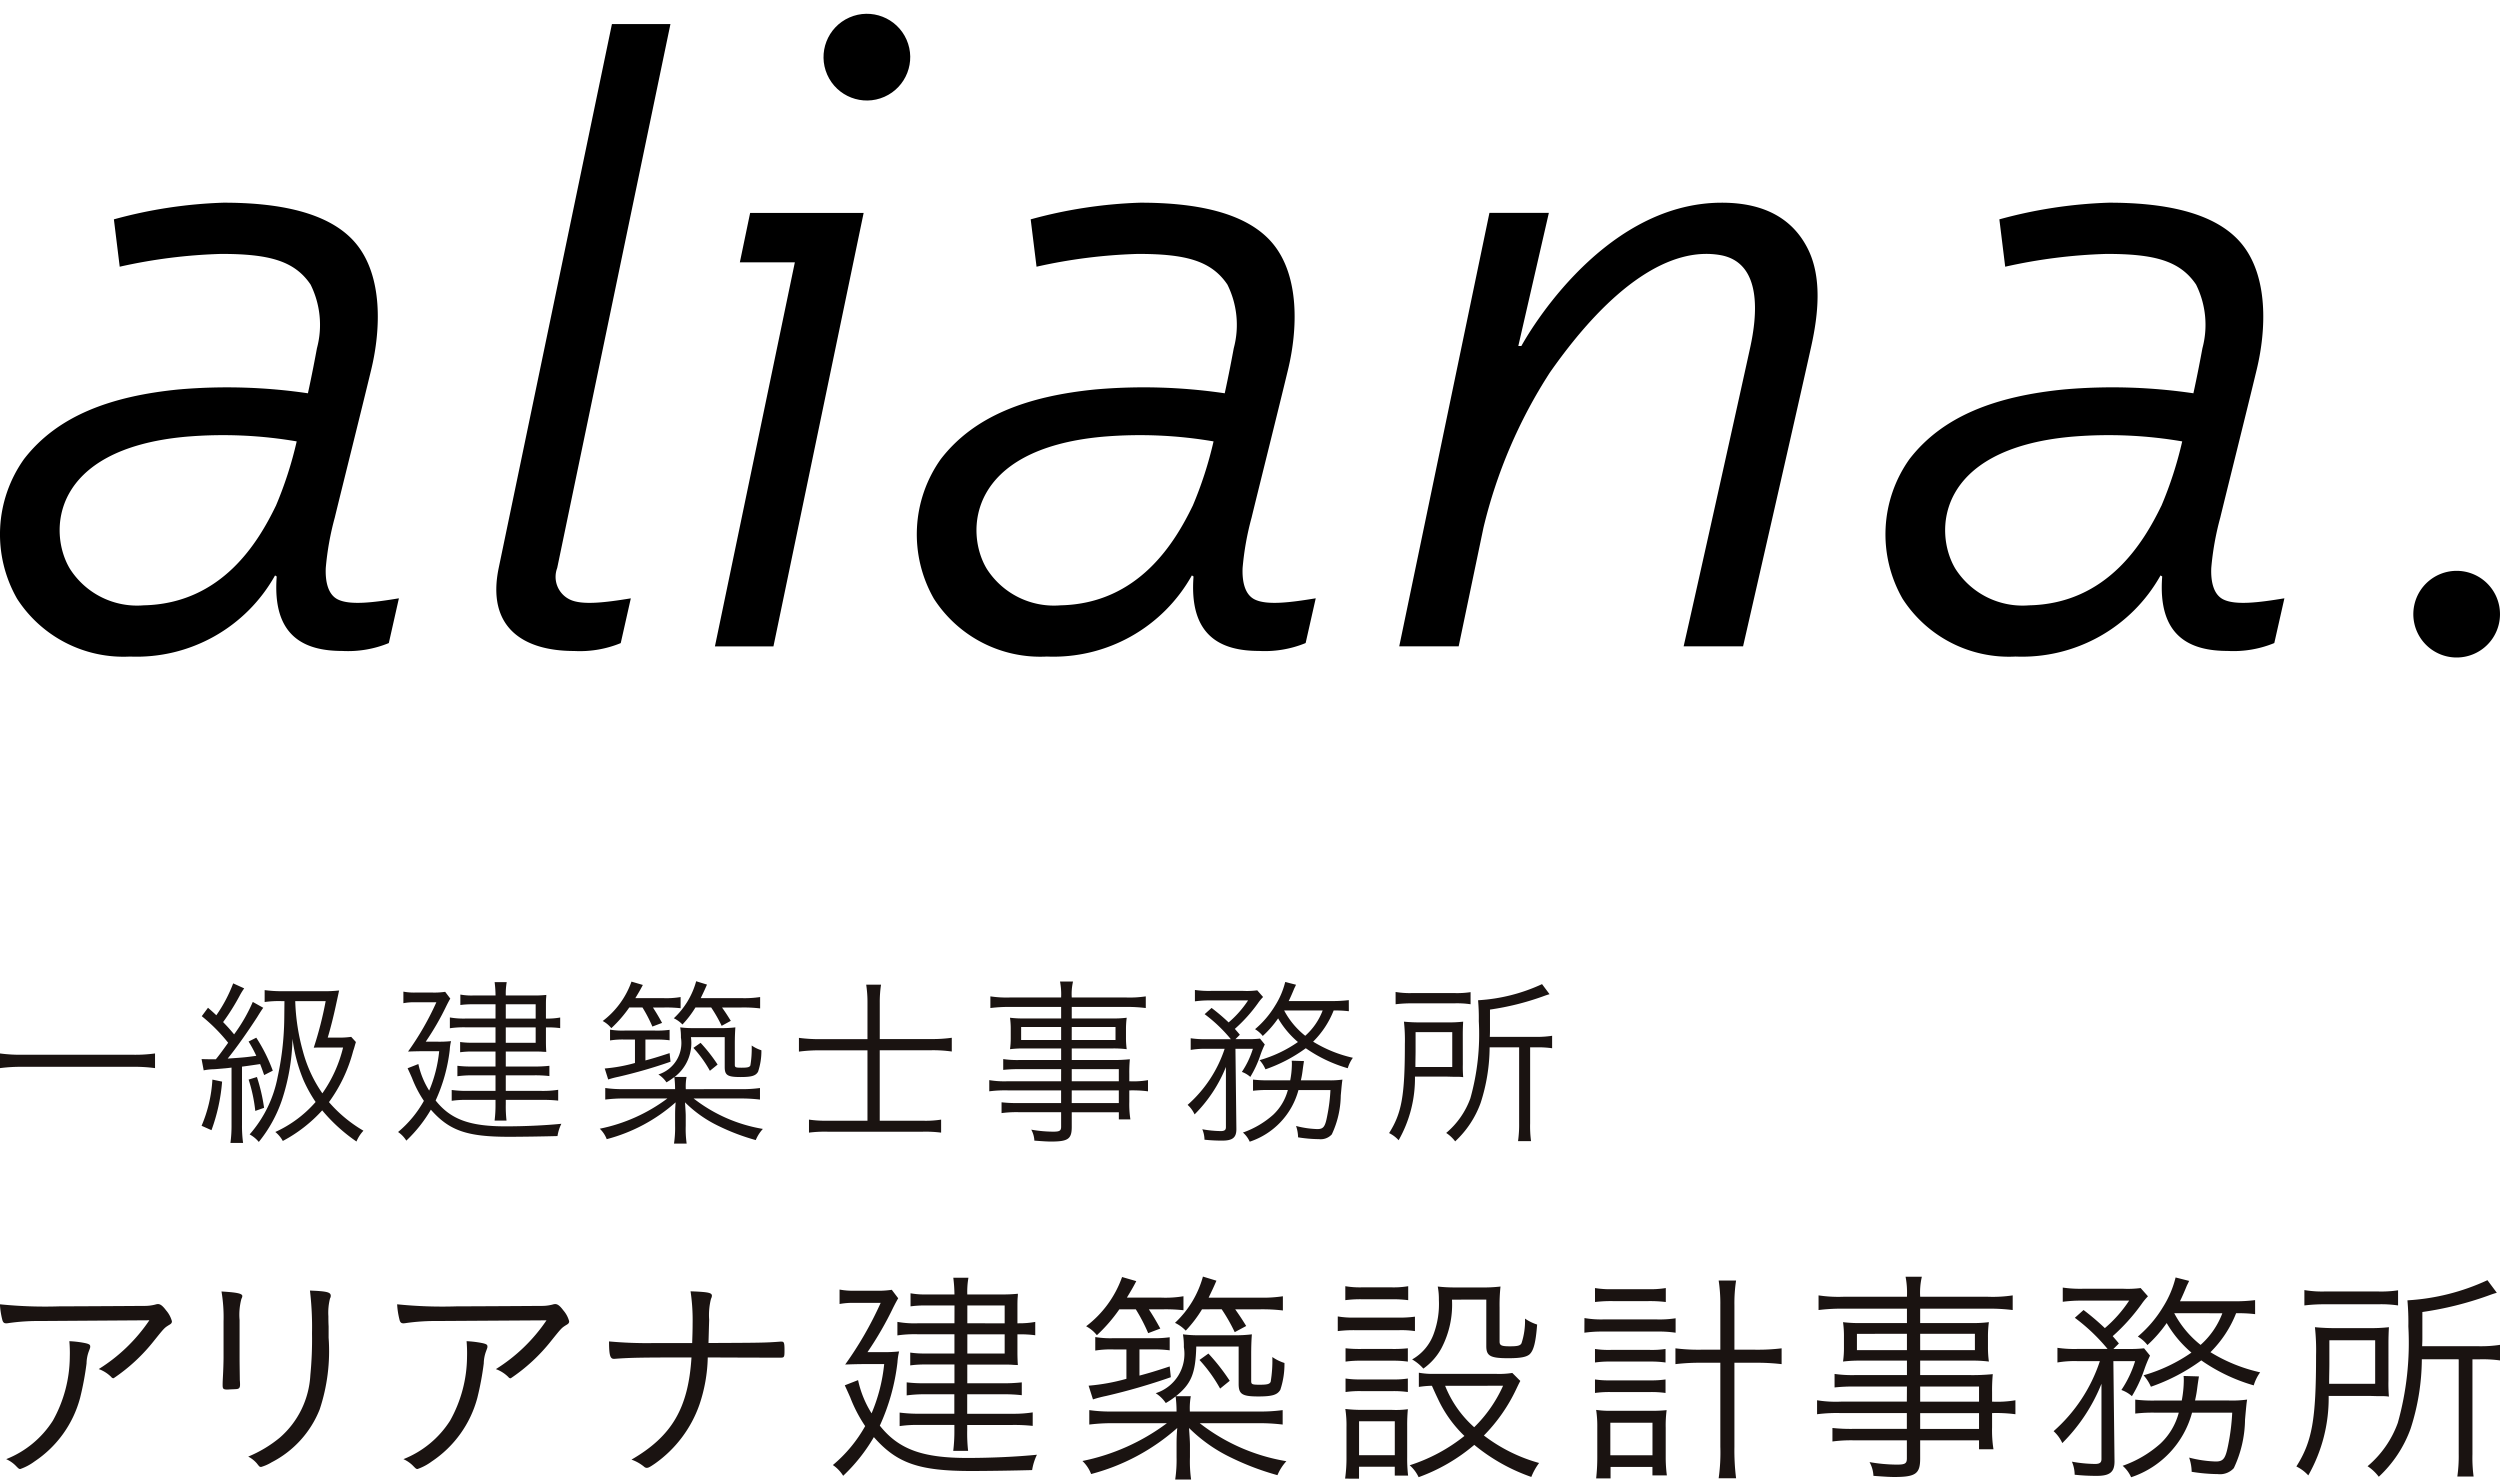
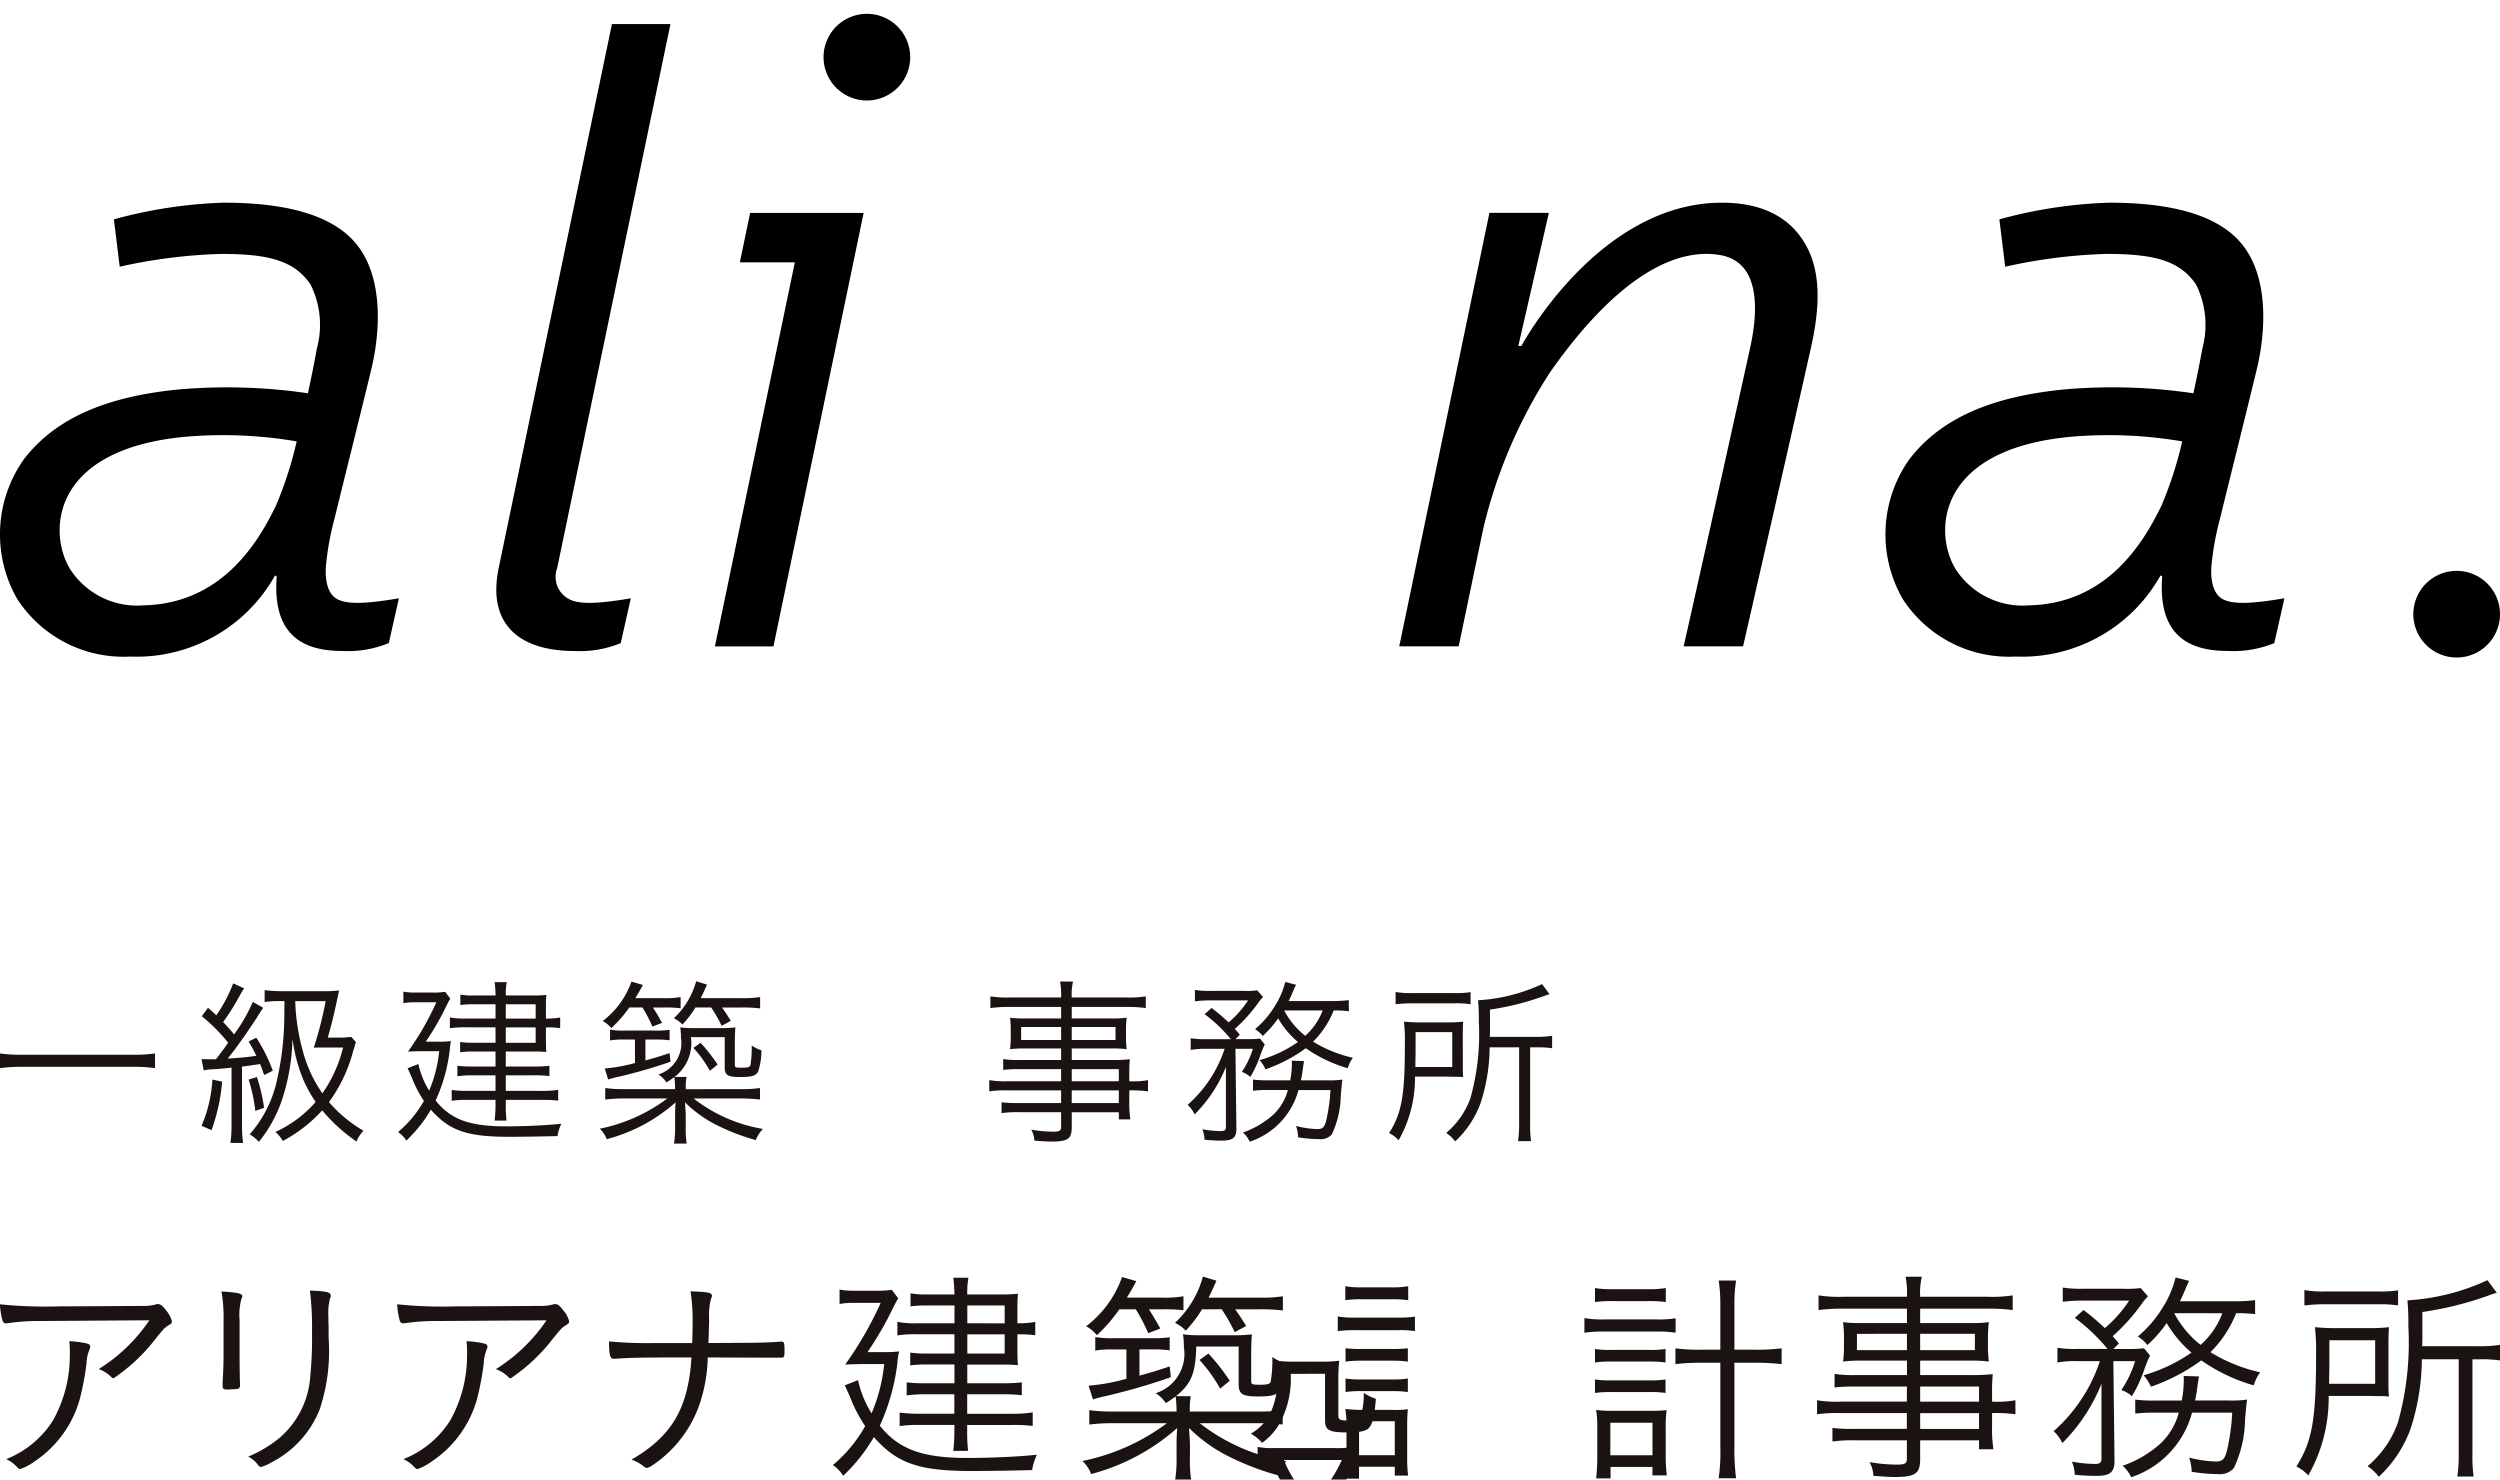
<svg xmlns="http://www.w3.org/2000/svg" width="150" height="88.772" viewBox="0 0 150 88.772">
  <g id="グループ_17" data-name="グループ 17" transform="translate(-40 -44.561)">
    <g id="グループ_13" data-name="グループ 13" transform="translate(40 103.432)">
      <g id="グループ_11" data-name="グループ 11" transform="translate(0 0)">
        <path id="パス_46" data-name="パス 46" d="M533.685,461.2a9.192,9.192,0,0,0-1.385-.077h-6.51a9.705,9.705,0,0,0-1.407.077v-.88a9.215,9.215,0,0,0,1.407.077h6.51a8.807,8.807,0,0,0,1.385-.077Z" transform="translate(-524.383 -455.984)" fill="#1a1311" />
        <path id="パス_47" data-name="パス 47" d="M543.388,458.258c.33.01.363.01.517.01h.34c.2-.241.44-.572.737-.99a10.357,10.357,0,0,0-1.583-1.594l.374-.506c.253.22.341.3.5.451a8.685,8.685,0,0,0,1.011-1.914l.66.3a3.765,3.765,0,0,0-.253.407,13.245,13.245,0,0,1-1.012,1.616c.308.319.451.484.66.737a9.8,9.8,0,0,0,1.121-1.947l.627.352c-.1.143-.154.22-.363.561-.583.9-1.275,1.881-1.77,2.486.979-.066,1.089-.077,1.716-.165a7.46,7.46,0,0,0-.462-.857l.462-.231a9.823,9.823,0,0,1,.99,1.979l-.517.264c-.11-.308-.121-.352-.242-.66-.747.11-.747.11-1.088.154v3.5a7.563,7.563,0,0,0,.065,1.078h-.759a7.73,7.73,0,0,0,.066-1.089v-3.431c-.275.033-.275.033-.407.045-.363.032-.615.055-.725.055a3.572,3.572,0,0,0-.539.065Zm1.231,1.352a10.934,10.934,0,0,1-.637,2.914l-.594-.264a8.231,8.231,0,0,0,.649-2.771Zm2.09-.276a10.769,10.769,0,0,1,.429,1.848l-.528.186a9.328,9.328,0,0,0-.4-1.88Zm5.938-2.1c-.011.043-.033.109-.055.186-.043.154-.054.2-.109.352a9.07,9.07,0,0,1-1.452,3.068,8.2,8.2,0,0,0,2.068,1.716,2.174,2.174,0,0,0-.418.648,10.127,10.127,0,0,1-2.056-1.869,8.676,8.676,0,0,1-2.364,1.836,1.784,1.784,0,0,0-.45-.539,7.093,7.093,0,0,0,2.419-1.8,8.322,8.322,0,0,1-.726-1.309,9.488,9.488,0,0,1-.66-2.484,12.663,12.663,0,0,1-.637,3.683,8.131,8.131,0,0,1-1.386,2.507,1.838,1.838,0,0,0-.55-.451,7.273,7.273,0,0,0,1.682-3.453,17.2,17.2,0,0,0,.385-3.046c.011-.319.011-.319.022-1.5h-.209a6.2,6.2,0,0,0-.979.055v-.715a7.608,7.608,0,0,0,1.089.066h2.4a7.948,7.948,0,0,0,.978-.043c-.055.263-.055.263-.209.967-.121.561-.3,1.287-.473,1.859h.583a4.969,4.969,0,0,0,.825-.044Zm-3.64-2.453a12.521,12.521,0,0,0,.462,3.013,8.022,8.022,0,0,0,1.166,2.519,8.08,8.08,0,0,0,1.243-2.749h-1.133c-.3,0-.44,0-.627.011a21.621,21.621,0,0,0,.715-2.793Z" transform="translate(-531.293 -453.584)" fill="#1a1311" />
        <path id="パス_48" data-name="パス 48" d="M563.135,458.511a4.937,4.937,0,0,0,.649,1.594,8.16,8.16,0,0,0,.6-2.364h-.913c-.3,0-.692.01-.956.022a17.1,17.1,0,0,0,1.7-2.958h-1.265a3.5,3.5,0,0,0-.714.055v-.693a3.534,3.534,0,0,0,.736.055h.99a4.4,4.4,0,0,0,.781-.044l.308.407c-.055.088-.132.231-.231.43a16.3,16.3,0,0,1-1.243,2.155h.682a6.617,6.617,0,0,0,.836-.033,2.947,2.947,0,0,0-.077.528,10.025,10.025,0,0,1-.847,3.034c.9,1.133,2.035,1.551,4.2,1.551,1.11,0,2.364-.055,3.343-.154a2.582,2.582,0,0,0-.231.737c-.759.022-2.133.044-2.914.044-2.507,0-3.573-.363-4.684-1.628a8.273,8.273,0,0,1-1.473,1.858,1.726,1.726,0,0,0-.495-.517,6.682,6.682,0,0,0,1.55-1.869,6.862,6.862,0,0,1-.714-1.375c-.132-.3-.132-.3-.264-.582Zm4.63-3.585h-1.353a5.289,5.289,0,0,0-.758.044v-.627a3.743,3.743,0,0,0,.781.055h1.331a6.981,6.981,0,0,0-.055-.8h.725a3.988,3.988,0,0,0-.055.8h1.649a6.775,6.775,0,0,0,.781-.033,1.574,1.574,0,0,1-.011.187c-.011.122-.011.319-.011.474v.759h.055a4.372,4.372,0,0,0,.8-.065v.637a5.468,5.468,0,0,0-.8-.044h-.055v.869c0,.22.011.506.022.6-.055,0-.055,0-.253-.01-.077-.011-.363-.011-.506-.011H568.38v.9h1.671a8.234,8.234,0,0,0,.946-.044v.616a7.507,7.507,0,0,0-.957-.045h-1.66v.935h2.144a5.971,5.971,0,0,0,1-.066v.649a8.274,8.274,0,0,0-1-.044H568.38v.264a7.6,7.6,0,0,0,.044.978h-.715a7.675,7.675,0,0,0,.055-.968v-.274h-1.694a5.745,5.745,0,0,0-.935.055v-.649a7,7,0,0,0,.945.055h1.684v-.935h-1.419a6.631,6.631,0,0,0-.868.055v-.627a6.671,6.671,0,0,0,.868.044h1.419v-.9h-1.386a5.166,5.166,0,0,0-.737.044v-.615a4.753,4.753,0,0,0,.77.043h1.353v-.923h-1.76a5.792,5.792,0,0,0-.979.055v-.648a4.746,4.746,0,0,0,.979.065h1.76Zm2.408.858v-.858H568.38v.858Zm-1.793,1.451h1.793v-.923H568.38Z" transform="translate(-538.033 -453.54)" fill="#1a1311" />
        <path id="パス_49" data-name="パス 49" d="M589.343,459.986a8.031,8.031,0,0,0,1.2-.066v.693a9.571,9.571,0,0,0-1.2-.066h-2.782a9.212,9.212,0,0,0,4.156,1.826,2.294,2.294,0,0,0-.428.67,12.762,12.762,0,0,1-2.232-.846,7.338,7.338,0,0,1-2.013-1.419c.022.363.044.627.044.814v.594a6.233,6.233,0,0,0,.055,1.067h-.759a6.455,6.455,0,0,0,.066-1.067v-.594c0-.22,0-.418.032-.814a10.064,10.064,0,0,1-4.135,2.21,1.685,1.685,0,0,0-.417-.627,10.12,10.12,0,0,0,4.057-1.815h-2.551a9.2,9.2,0,0,0-1.177.066v-.693a7.336,7.336,0,0,0,1.166.066h3.024a6,6,0,0,0-.044-.726,3.852,3.852,0,0,1-.473.32,1.659,1.659,0,0,0-.484-.473,1.978,1.978,0,0,0,1.352-2.21,3.428,3.428,0,0,0-.044-.616,5.907,5.907,0,0,0,.869.044h1.561a6.476,6.476,0,0,0,.88-.044c-.021.308-.033.572-.033,1.023v1.21c0,.165.033.187.407.187s.484-.033.528-.143a6.14,6.14,0,0,0,.077-1.188,2.209,2.209,0,0,0,.583.286,3.915,3.915,0,0,1-.2,1.287c-.143.242-.374.318-1.055.318-.781,0-.946-.109-.946-.6v-1.793H586.4a2.561,2.561,0,0,1-.978,2.386h.714a3.345,3.345,0,0,0-.044.736Zm-6.642-4.9a7.562,7.562,0,0,1-1.078,1.242,1.673,1.673,0,0,0-.517-.429,5.093,5.093,0,0,0,1.727-2.364l.682.2c-.165.318-.253.461-.451.791h1.661a5.186,5.186,0,0,0,1.056-.065v.671a7.727,7.727,0,0,0-.968-.044h-.693c.22.341.33.528.549.924l-.582.22a8.445,8.445,0,0,0-.594-1.144Zm-.286,1.924a4.662,4.662,0,0,0-.869.055v-.648a4.512,4.512,0,0,0,.869.055h1.836a5.63,5.63,0,0,0,.869-.044v.627a6.045,6.045,0,0,0-.846-.044h-.605v1.254c.451-.122.715-.2,1.451-.44l.055.517a29.853,29.853,0,0,1-3.112.9,5.726,5.726,0,0,0-.627.165l-.208-.66a9.577,9.577,0,0,0,1.814-.33v-1.407Zm4.256-1.924a6.059,6.059,0,0,1-.78,1.022,1.82,1.82,0,0,0-.518-.374,4.749,4.749,0,0,0,1.341-2.221l.649.2c-.176.407-.209.462-.374.813h2.43a6.424,6.424,0,0,0,1.133-.065v.682a8.255,8.255,0,0,0-1.111-.055h-1.176c.242.341.33.484.528.8l-.55.3a8.544,8.544,0,0,0-.627-1.1Zm.308,2.122A9.662,9.662,0,0,1,588,458.512l-.462.374a7.185,7.185,0,0,0-.99-1.375Z" transform="translate(-544.944 -453.509)" fill="#1a1311" />
-         <path id="パス_50" data-name="パス 50" d="M603.819,454.926a7.087,7.087,0,0,0-.077-1.089h.89a6.94,6.94,0,0,0-.076,1.1V457.1h3.111a8.419,8.419,0,0,0,1.21-.077v.825a8.164,8.164,0,0,0-1.2-.077h-3.123V462h2.551a6.029,6.029,0,0,0,1.132-.066v.781a7.351,7.351,0,0,0-1.121-.055h-5.674a7.437,7.437,0,0,0-1.133.055v-.781a6.977,6.977,0,0,0,1.133.066h2.376v-4.223h-2.837a9.264,9.264,0,0,0-1.275.077v-.825a9.259,9.259,0,0,0,1.275.077h2.837Z" transform="translate(-551.77 -453.628)" fill="#1a1311" />
        <path id="パス_51" data-name="パス 51" d="M621.963,458.794h-2.485a8.6,8.6,0,0,0-.99.044v-.648a5.909,5.909,0,0,0,1.012.055h2.463v-.693h-2.21a6.281,6.281,0,0,0-.858.045,4.656,4.656,0,0,0,.044-.7v-.462a4.869,4.869,0,0,0-.044-.726,6.474,6.474,0,0,0,.868.044h2.2v-.692h-3.057a8.929,8.929,0,0,0-1.188.066v-.7a6.476,6.476,0,0,0,1.21.066h3.034a4.076,4.076,0,0,0-.066-.957h.781a3.353,3.353,0,0,0-.077.957h3.233a6.471,6.471,0,0,0,1.209-.066v.7a9.048,9.048,0,0,0-1.187-.066H622.6v.692h2.441a6.3,6.3,0,0,0,.857-.044,5.181,5.181,0,0,0-.044.726v.462a4.969,4.969,0,0,0,.044.7,6.178,6.178,0,0,0-.857-.045H622.6v.693h2.309a9.8,9.8,0,0,0,1.177-.045,8.507,8.507,0,0,0-.033.88v.44a5.13,5.13,0,0,0,1.122-.066v.671a7.018,7.018,0,0,0-1.122-.055v.682a5.9,5.9,0,0,0,.066,1.056h-.693v-.429H622.6v.88c0,.725-.22.879-1.243.879-.187,0-.418-.011-1-.055a1.489,1.489,0,0,0-.187-.659,7.835,7.835,0,0,0,1.319.121c.385,0,.473-.055.473-.3v-.869h-2.54a6.884,6.884,0,0,0-1.034.055v-.648a8,8,0,0,0,1.011.045h2.562v-.759h-3.156a7.41,7.41,0,0,0-1.154.055v-.671a5.568,5.568,0,0,0,1.144.066h3.166Zm-2.4-2.529v.781h2.4v-.781Zm3.035.781h2.628v-.781H622.6Zm2.826,2.474v-.726H622.6v.726Zm-2.826,1.309h2.826v-.759H622.6Z" transform="translate(-558.295 -453.516)" fill="#1a1311" />
        <path id="パス_52" data-name="パス 52" d="M637.469,457.592a4.952,4.952,0,0,0-.935.066v-.7a5.575,5.575,0,0,0,.968.055h1.44a8.942,8.942,0,0,0-1.572-1.5l.417-.374a12.182,12.182,0,0,1,1.023.869,6.218,6.218,0,0,0,1.166-1.32h-2.243a6.516,6.516,0,0,0-.946.055v-.682a5.823,5.823,0,0,0,1,.055h1.881a4.817,4.817,0,0,0,.858-.033l.351.4a2.761,2.761,0,0,0-.308.374,9.217,9.217,0,0,1-1.386,1.539c.122.143.166.187.3.352l-.264.264h.726a5.878,5.878,0,0,0,.747-.033l.287.352a5.743,5.743,0,0,0-.275.671,6.464,6.464,0,0,1-.594,1.276,1.524,1.524,0,0,0-.506-.3,5.2,5.2,0,0,0,.66-1.386h-1.045l.056,4.816c0,.506-.22.692-.847.692a9.754,9.754,0,0,1-1.067-.055,1.655,1.655,0,0,0-.132-.627,6.586,6.586,0,0,0,1.11.11c.22,0,.308-.066.308-.231v-3.617a8.454,8.454,0,0,1-1.88,2.847,1.736,1.736,0,0,0-.418-.571,7.687,7.687,0,0,0,2.222-3.365Zm7.3,1.891a5.355,5.355,0,0,0,.869-.044c-.033.231-.033.231-.1.956a5.619,5.619,0,0,1-.538,2.331.9.9,0,0,1-.769.286,8.285,8.285,0,0,1-1.254-.109,2.228,2.228,0,0,0-.122-.682,5.675,5.675,0,0,0,1.276.187c.374,0,.473-.143.6-.825a10.107,10.107,0,0,0,.187-1.518H643a4.488,4.488,0,0,1-2.925,3.1,1.553,1.553,0,0,0-.407-.549,5.433,5.433,0,0,0,1.815-1.067,3.138,3.138,0,0,0,.88-1.485h-1.111a7.132,7.132,0,0,0-.979.045v-.671a7.353,7.353,0,0,0,1,.044h1.232a5.351,5.351,0,0,0,.1-.957,1.566,1.566,0,0,0-.011-.22l.737.022c-.033.209-.055.353-.087.605s-.066.4-.1.55Zm1.254-4.146a6.677,6.677,0,0,0-.912-.044,5.428,5.428,0,0,1-1.232,1.869,7.807,7.807,0,0,0,2.386.968,2.078,2.078,0,0,0-.308.627,8.522,8.522,0,0,1-2.518-1.2,9.129,9.129,0,0,1-2.419,1.265,2.014,2.014,0,0,0-.352-.55,7.714,7.714,0,0,0,2.3-1.088,5.452,5.452,0,0,1-1.188-1.419,6.207,6.207,0,0,1-.923,1.056,1.721,1.721,0,0,0-.462-.407A5.669,5.669,0,0,0,641.6,455a4.813,4.813,0,0,0,.605-1.418l.648.165c-.044.1-.044.1-.109.231-.088.22-.231.55-.331.748h2.573a8.133,8.133,0,0,0,1.034-.055Zm-3.881-.044a4.78,4.78,0,0,0,1.264,1.517,3.855,3.855,0,0,0,1.045-1.517Z" transform="translate(-565.092 -453.534)" fill="#1a1311" />
        <path id="パス_53" data-name="パス 53" d="M659.772,458.6a7.324,7.324,0,0,0,.022.769,1.852,1.852,0,0,0-.3-.022h-.231l-.407-.011H656.9a7.507,7.507,0,0,1-.98,3.816,1.894,1.894,0,0,0-.572-.429c.759-1.2.946-2.243.946-5.333a10.221,10.221,0,0,0-.055-1.352,10.307,10.307,0,0,0,1.1.044h1.473a7.891,7.891,0,0,0,.979-.044c-.011.209-.022.473-.022.791Zm-4.035-4.344a5.139,5.139,0,0,0,1.011.066h2.5a5.568,5.568,0,0,0,.989-.055v.726a5.566,5.566,0,0,0-.968-.055h-2.54a8.157,8.157,0,0,0-.99.055Zm3.4,4.5v-2.089h-2.2V457.8c0,.253-.011.571-.011.957Zm2.243-1.177a11.026,11.026,0,0,1-.539,3.332,5.877,5.877,0,0,1-1.529,2.309,2.129,2.129,0,0,0-.539-.505,4.886,4.886,0,0,0,1.451-2.079,14.22,14.22,0,0,0,.506-4.629,11.817,11.817,0,0,0-.044-1.254,10.542,10.542,0,0,0,3.838-.968l.451.605c-.154.044-.22.066-.429.143a16.088,16.088,0,0,1-3.145.78V456.5c0,.165,0,.22-.011.451h2.749a6.108,6.108,0,0,0,.99-.066v.748a5.985,5.985,0,0,0-.956-.055h-.363v4.552a6.841,6.841,0,0,0,.055,1.077h-.781a7.111,7.111,0,0,0,.066-1.1v-4.53Z" transform="translate(-572.002 -453.609)" fill="#1a1311" />
      </g>
      <g id="グループ_12" data-name="グループ 12" transform="translate(0 17.724)">
        <path id="パス_54" data-name="パス 54" d="M526.8,484.967a12.512,12.512,0,0,0-1.9.124.728.728,0,0,1-.151.014c-.124,0-.192-.055-.234-.234a4.892,4.892,0,0,1-.137-.907,26.676,26.676,0,0,0,3.573.123c.426,0,3.285-.013,5.057-.027a2.528,2.528,0,0,0,.7-.082.569.569,0,0,1,.151-.028c.151,0,.288.11.495.385a1.642,1.642,0,0,1,.344.646c0,.1-.042.151-.165.22-.289.179-.289.179-.907.948A10.627,10.627,0,0,1,531.2,488.4a.153.153,0,0,1-.137-.069,2.042,2.042,0,0,0-.756-.481,10.137,10.137,0,0,0,3.038-2.927Zm2.666,1.32c.262.055.33.1.33.206,0,.069,0,.069-.082.288a2.173,2.173,0,0,0-.138.729,17.956,17.956,0,0,1-.385,2.061,6.631,6.631,0,0,1-2.735,3.821,3.23,3.23,0,0,1-.852.454c-.083,0-.1-.014-.3-.22a1.9,1.9,0,0,0-.55-.371,5.88,5.88,0,0,0,2.8-2.309,7.953,7.953,0,0,0,1.017-3.834,8.074,8.074,0,0,0-.027-.935A6.262,6.262,0,0,1,529.468,486.287Z" transform="translate(-524.383 -482.301)" fill="#1a1311" />
        <path id="パス_55" data-name="パス 55" d="M545.389,484.532a9.3,9.3,0,0,0-.123-1.8c.934.055,1.25.123,1.25.275a.379.379,0,0,1-.055.165,3.729,3.729,0,0,0-.11,1.279v2.24c0,.412.014,1.223.014,1.36a2.458,2.458,0,0,1,.013.275c0,.179-.055.247-.206.261s-.329.013-.494.027h-.138c-.179-.014-.206-.069-.206-.275,0-.069,0-.165.014-.426.027-.481.041-.989.041-1.251Zm6.432-1.539a.272.272,0,0,1-.042.151,3.419,3.419,0,0,0-.1,1.072c0,.137,0,.344.014.619v.673a11.1,11.1,0,0,1-.536,4.3,6.091,6.091,0,0,1-2.887,3.175,2.6,2.6,0,0,1-.618.275c-.1,0-.1,0-.261-.206a1.724,1.724,0,0,0-.522-.413,7.423,7.423,0,0,0,1.9-1.141,5.348,5.348,0,0,0,1.828-3.752,22.047,22.047,0,0,0,.1-2.5,18.843,18.843,0,0,0-.124-2.57C551.588,482.718,551.822,482.773,551.822,482.993Z" transform="translate(-531.976 -481.838)" fill="#1a1311" />
        <path id="パス_56" data-name="パス 56" d="M564.248,484.967a12.514,12.514,0,0,0-1.9.124.724.724,0,0,1-.151.014c-.124,0-.193-.055-.233-.234a4.865,4.865,0,0,1-.138-.907,26.692,26.692,0,0,0,3.574.123c.426,0,3.284-.013,5.057-.027a2.523,2.523,0,0,0,.7-.082.574.574,0,0,1,.151-.028c.152,0,.289.11.495.385a1.635,1.635,0,0,1,.344.646c0,.1-.041.151-.165.22-.288.179-.288.179-.907.948a10.63,10.63,0,0,1-2.432,2.254.154.154,0,0,1-.138-.069,2.045,2.045,0,0,0-.755-.481,10.149,10.149,0,0,0,3.038-2.927Zm2.666,1.32c.262.055.33.1.33.206,0,.069,0,.069-.082.288a2.2,2.2,0,0,0-.138.729,17.857,17.857,0,0,1-.384,2.061,6.635,6.635,0,0,1-2.735,3.821,3.221,3.221,0,0,1-.852.454c-.082,0-.1-.014-.3-.22a1.908,1.908,0,0,0-.55-.371,5.88,5.88,0,0,0,2.8-2.309,7.953,7.953,0,0,0,1.017-3.834,8.351,8.351,0,0,0-.027-.935A6.251,6.251,0,0,1,566.914,486.287Z" transform="translate(-537.998 -482.301)" fill="#1a1311" />
        <path id="パス_57" data-name="パス 57" d="M586.946,482.755c.824.041,1.03.082,1.03.261a.465.465,0,0,1-.055.179,3.97,3.97,0,0,0-.11,1.265c-.014.4-.027.976-.041,1.388,3.079-.014,3.409-.014,4.3-.083h.082c.151,0,.179.069.179.522,0,.412-.014.44-.247.44h-.124c-.014,0-1.429,0-4.233-.013a9.442,9.442,0,0,1-.495,2.817,7.275,7.275,0,0,1-2.667,3.547c-.3.206-.4.26-.494.26a.237.237,0,0,1-.165-.068,2.483,2.483,0,0,0-.756-.426c2.419-1.4,3.408-3.079,3.6-6.129h-.481c-2.53,0-3.229.013-4.137.082h-.041c-.22,0-.288-.219-.288-1.045a25.029,25.029,0,0,0,2.638.1h2.35c.014-.412.027-.77.027-1.169a11.674,11.674,0,0,0-.124-1.938Z" transform="translate(-545.261 -481.862)" fill="#1a1311" />
-         <path id="パス_58" data-name="パス 58" d="M650.506,484.08a5.419,5.419,0,0,0,1.058.069h2.515a6.782,6.782,0,0,0,1.058-.055v.866a5.6,5.6,0,0,0-.962-.055h-2.611a7.935,7.935,0,0,0-1.058.055Zm.44,9.731a8.671,8.671,0,0,0,.083-1.293v-1.786a6.5,6.5,0,0,0-.069-1.1,8.8,8.8,0,0,0,1.059.055h1.731a5.309,5.309,0,0,0,.962-.041,10.41,10.41,0,0,0-.041,1.044v1.856a8.787,8.787,0,0,0,.055,1.086h-.8V493.1h-2.144v.715Zm.013-11.545a5.226,5.226,0,0,0,1,.069h1.773a5.231,5.231,0,0,0,1-.069v.838a7.431,7.431,0,0,0-1-.055h-1.773a7.043,7.043,0,0,0-1,.055Zm.014,3.725a8.042,8.042,0,0,0,.949.041h1.855a7.925,7.925,0,0,0,.934-.041v.8a6.271,6.271,0,0,0-.934-.055h-1.855a6.138,6.138,0,0,0-.949.055Zm0,1.814a5.6,5.6,0,0,0,.949.055h1.855a5.31,5.31,0,0,0,.934-.055v.811a6.1,6.1,0,0,0-.934-.055h-1.855a5.856,5.856,0,0,0-.949.055Zm.811,4.6h2.144v-2.035h-2.144Zm9.675-4.453c-.068.123-.068.123-.247.495a10.045,10.045,0,0,1-1.938,2.777,9.711,9.711,0,0,0,3.312,1.649,3.627,3.627,0,0,0-.467.838,11.122,11.122,0,0,1-3.422-1.924,10.851,10.851,0,0,1-3.34,1.938,2.169,2.169,0,0,0-.536-.715,10.241,10.241,0,0,0,3.285-1.759,7.414,7.414,0,0,1-1.539-2.117c-.109-.234-.137-.275-.412-.894a5.957,5.957,0,0,0-.784.069v-.852a4.61,4.61,0,0,0,.934.069h3.683a5.078,5.078,0,0,0,.99-.055Zm-4.1-4.879a5.628,5.628,0,0,1-.632,2.914,3.589,3.589,0,0,1-1.086,1.223,2.677,2.677,0,0,0-.674-.55,2.884,2.884,0,0,0,1.306-1.567,5.178,5.178,0,0,0,.3-2.007,4.051,4.051,0,0,0-.068-.8,8.9,8.9,0,0,0,1.03.055h1.608a8.636,8.636,0,0,0,1.127-.055,10.332,10.332,0,0,0-.055,1.251v2.047c0,.234.11.289.619.289.467,0,.632-.041.7-.193a4.293,4.293,0,0,0,.206-1.47,2.738,2.738,0,0,0,.728.357c-.083,1.072-.206,1.553-.453,1.786-.192.165-.55.234-1.278.234-1.086,0-1.319-.137-1.319-.728v-2.79Zm-.412,5.167a6.557,6.557,0,0,0,1.745,2.488,8.117,8.117,0,0,0,1.732-2.488Z" transform="translate(-570.24 -481.689)" fill="#1a1311" />
+         <path id="パス_58" data-name="パス 58" d="M650.506,484.08a5.419,5.419,0,0,0,1.058.069h2.515a6.782,6.782,0,0,0,1.058-.055v.866a5.6,5.6,0,0,0-.962-.055h-2.611a7.935,7.935,0,0,0-1.058.055Zm.44,9.731a8.671,8.671,0,0,0,.083-1.293v-1.786a6.5,6.5,0,0,0-.069-1.1,8.8,8.8,0,0,0,1.059.055h1.731a5.309,5.309,0,0,0,.962-.041,10.41,10.41,0,0,0-.041,1.044v1.856a8.787,8.787,0,0,0,.055,1.086h-.8V493.1h-2.144v.715Zm.013-11.545a5.226,5.226,0,0,0,1,.069h1.773a5.231,5.231,0,0,0,1-.069v.838a7.431,7.431,0,0,0-1-.055h-1.773a7.043,7.043,0,0,0-1,.055Zm.014,3.725a8.042,8.042,0,0,0,.949.041h1.855a7.925,7.925,0,0,0,.934-.041v.8a6.271,6.271,0,0,0-.934-.055h-1.855a6.138,6.138,0,0,0-.949.055Zm0,1.814a5.6,5.6,0,0,0,.949.055h1.855a5.31,5.31,0,0,0,.934-.055v.811a6.1,6.1,0,0,0-.934-.055h-1.855a5.856,5.856,0,0,0-.949.055Zm.811,4.6h2.144v-2.035h-2.144Zc-.068.123-.068.123-.247.495a10.045,10.045,0,0,1-1.938,2.777,9.711,9.711,0,0,0,3.312,1.649,3.627,3.627,0,0,0-.467.838,11.122,11.122,0,0,1-3.422-1.924,10.851,10.851,0,0,1-3.34,1.938,2.169,2.169,0,0,0-.536-.715,10.241,10.241,0,0,0,3.285-1.759,7.414,7.414,0,0,1-1.539-2.117c-.109-.234-.137-.275-.412-.894a5.957,5.957,0,0,0-.784.069v-.852a4.61,4.61,0,0,0,.934.069h3.683a5.078,5.078,0,0,0,.99-.055Zm-4.1-4.879a5.628,5.628,0,0,1-.632,2.914,3.589,3.589,0,0,1-1.086,1.223,2.677,2.677,0,0,0-.674-.55,2.884,2.884,0,0,0,1.306-1.567,5.178,5.178,0,0,0,.3-2.007,4.051,4.051,0,0,0-.068-.8,8.9,8.9,0,0,0,1.03.055h1.608a8.636,8.636,0,0,0,1.127-.055,10.332,10.332,0,0,0-.055,1.251v2.047c0,.234.11.289.619.289.467,0,.632-.041.7-.193a4.293,4.293,0,0,0,.206-1.47,2.738,2.738,0,0,0,.728.357c-.083,1.072-.206,1.553-.453,1.786-.192.165-.55.234-1.278.234-1.086,0-1.319-.137-1.319-.728v-2.79Zm-.412,5.167a6.557,6.557,0,0,0,1.745,2.488,8.117,8.117,0,0,0,1.732-2.488Z" transform="translate(-570.24 -481.689)" fill="#1a1311" />
        <path id="パス_59" data-name="パス 59" d="M673.763,483.98a5.779,5.779,0,0,0,1.141.082h3.188a6.311,6.311,0,0,0,1.141-.068v.866a6.884,6.884,0,0,0-1.141-.069H674.9a7.526,7.526,0,0,0-1.141.069Zm.632-1.8a5.67,5.67,0,0,0,1.058.069H677.6a5.76,5.76,0,0,0,1.044-.069v.838a7.931,7.931,0,0,0-1.044-.055h-2.145a7.907,7.907,0,0,0-1.058.055Zm0,3.656a5.539,5.539,0,0,0,.949.055h2.35a5.553,5.553,0,0,0,.934-.055v.811a6.212,6.212,0,0,0-.934-.056h-2.35a5.96,5.96,0,0,0-.949.056Zm0,1.828a5.6,5.6,0,0,0,.949.055h2.35a5.826,5.826,0,0,0,.934-.055v.811a6.088,6.088,0,0,0-.934-.055h-2.35a6.174,6.174,0,0,0-.949.055Zm.935,5.937h-.865a11.228,11.228,0,0,0,.068-1.265v-1.759a6.566,6.566,0,0,0-.068-1.086,5.856,5.856,0,0,0,.92.055H677.8a8.317,8.317,0,0,0,.894-.041,7.067,7.067,0,0,0-.055,1.058v1.746a8.407,8.407,0,0,0,.069,1.113h-.866v-.509H675.33Zm-.014-1.388h2.529v-1.952h-2.529Zm6.6-9a9.264,9.264,0,0,0-.1-1.485h1.045a9.041,9.041,0,0,0-.1,1.485v2.666h1.251a11.935,11.935,0,0,0,1.581-.082v.948a13.011,13.011,0,0,0-1.581-.083h-1.251v5.03a13.587,13.587,0,0,0,.1,1.9h-1.045a11.131,11.131,0,0,0,.1-1.9v-5.03h-1.155a12.618,12.618,0,0,0-1.539.083v-.948a11.044,11.044,0,0,0,1.526.082h1.168Z" transform="translate(-578.696 -481.492)" fill="#1a1311" />
        <path id="パス_60" data-name="パス 60" d="M604.417,487.61a6.175,6.175,0,0,0,.811,1.993,10.145,10.145,0,0,0,.756-2.955h-1.14c-.371,0-.866.013-1.2.027a21.393,21.393,0,0,0,2.13-3.7H604.2a4.388,4.388,0,0,0-.893.068v-.866a4.389,4.389,0,0,0,.921.069h1.237a5.486,5.486,0,0,0,.975-.055l.385.509q-.1.164-.289.536a20.348,20.348,0,0,1-1.553,2.694h.853a8.39,8.39,0,0,0,1.044-.041,3.883,3.883,0,0,0-.1.66,12.543,12.543,0,0,1-1.058,3.793c1.127,1.415,2.542,1.938,5.25,1.938,1.387,0,2.954-.069,4.177-.193a3.276,3.276,0,0,0-.288.921c-.948.028-2.666.055-3.642.055-3.134,0-4.467-.453-5.854-2.034a10.319,10.319,0,0,1-1.842,2.322,2.148,2.148,0,0,0-.618-.645,8.361,8.361,0,0,0,1.938-2.337,8.549,8.549,0,0,1-.894-1.718c-.165-.372-.165-.372-.329-.729Zm5.786-4.48h-1.69a6.728,6.728,0,0,0-.948.055V482.4a4.7,4.7,0,0,0,.976.069H610.2a8.549,8.549,0,0,0-.069-1h.907a4.977,4.977,0,0,0-.068,1h2.061a8.577,8.577,0,0,0,.975-.041,2.139,2.139,0,0,1-.013.234c-.014.151-.014.4-.014.591v.948h.069a5.389,5.389,0,0,0,1-.083v.8a6.8,6.8,0,0,0-1-.055h-.069v1.086c0,.275.014.633.027.756-.069,0-.069,0-.316-.013-.1-.014-.454-.014-.632-.014h-2.088V487.8h2.088a10.325,10.325,0,0,0,1.182-.055v.77a9.5,9.5,0,0,0-1.2-.055h-2.075v1.169h2.68a7.406,7.406,0,0,0,1.251-.083v.811a10.233,10.233,0,0,0-1.251-.055h-2.68v.33a9.466,9.466,0,0,0,.055,1.223h-.893a9.567,9.567,0,0,0,.069-1.209V490.3h-2.117a7.175,7.175,0,0,0-1.168.069v-.811a8.811,8.811,0,0,0,1.182.069h2.1v-1.169h-1.773a8.378,8.378,0,0,0-1.086.069v-.783a8.383,8.383,0,0,0,1.086.055H610.2v-1.127h-1.732a6.485,6.485,0,0,0-.921.055v-.769a5.917,5.917,0,0,0,.962.055h1.69v-1.155H608a7.329,7.329,0,0,0-1.223.069v-.811A5.832,5.832,0,0,0,608,484.2h2.2Zm3.01,1.072V483.13h-2.24V484.2Zm-2.24,1.814h2.24v-1.155h-2.24Z" transform="translate(-552.933 -481.398)" fill="#1a1311" />
        <path id="パス_61" data-name="パス 61" d="M636.948,489.454a9.934,9.934,0,0,0,1.5-.083v.866a11.907,11.907,0,0,0-1.5-.082h-3.477a11.5,11.5,0,0,0,5.2,2.281,2.873,2.873,0,0,0-.536.838,15.968,15.968,0,0,1-2.79-1.058,9.2,9.2,0,0,1-2.515-1.773c.028.454.055.783.055,1.017v.742a7.822,7.822,0,0,0,.069,1.333H632a8.009,8.009,0,0,0,.082-1.333v-.742c0-.275,0-.522.041-1.017a12.6,12.6,0,0,1-5.168,2.763,2.107,2.107,0,0,0-.522-.783,12.662,12.662,0,0,0,5.071-2.268h-3.188a11.458,11.458,0,0,0-1.471.082v-.866a9.094,9.094,0,0,0,1.457.083h3.779a7.333,7.333,0,0,0-.055-.907,4.916,4.916,0,0,1-.591.4,2.078,2.078,0,0,0-.605-.591,2.472,2.472,0,0,0,1.69-2.763,4.288,4.288,0,0,0-.055-.769,7.34,7.34,0,0,0,1.085.055H635.5a8.057,8.057,0,0,0,1.1-.055c-.028.385-.041.715-.041,1.279v1.511c0,.206.041.234.509.234s.6-.041.66-.178a7.68,7.68,0,0,0,.1-1.485,2.739,2.739,0,0,0,.728.358,4.895,4.895,0,0,1-.248,1.608c-.178.3-.467.4-1.319.4-.976,0-1.182-.137-1.182-.756v-2.24h-2.543c-.042,1.622-.3,2.24-1.223,2.982h.894a4.156,4.156,0,0,0-.055.921Zm-8.3-6.13a9.5,9.5,0,0,1-1.347,1.553,2.081,2.081,0,0,0-.646-.537,6.366,6.366,0,0,0,2.158-2.955l.852.247c-.206.4-.316.577-.564.99h2.075a6.5,6.5,0,0,0,1.32-.083v.839a9.6,9.6,0,0,0-1.21-.055h-.866c.276.426.412.66.687,1.154l-.728.276a10.426,10.426,0,0,0-.743-1.43Zm-.358,2.406a5.826,5.826,0,0,0-1.086.068v-.81a5.654,5.654,0,0,0,1.086.068h2.3A7.009,7.009,0,0,0,631.67,485v.783a7.531,7.531,0,0,0-1.058-.055h-.756V487.3c.563-.151.893-.247,1.814-.55l.068.646a37.1,37.1,0,0,1-3.889,1.127,7.008,7.008,0,0,0-.783.206l-.261-.824a12.018,12.018,0,0,0,2.268-.412V485.73Zm5.319-2.406a7.534,7.534,0,0,1-.976,1.279,2.246,2.246,0,0,0-.646-.468,5.944,5.944,0,0,0,1.677-2.776l.81.247c-.219.509-.261.577-.467,1.017h3.038a8.058,8.058,0,0,0,1.416-.083v.852a10.42,10.42,0,0,0-1.388-.069H635.6c.3.426.412.6.66,1l-.688.371a10.493,10.493,0,0,0-.783-1.375Zm.384,2.653a12.056,12.056,0,0,1,1.279,1.635l-.577.468a8.856,8.856,0,0,0-1.238-1.718Z" transform="translate(-561.488 -481.359)" fill="#1a1311" />
        <path id="パス_62" data-name="パス 62" d="M701.089,487.964h-3.105a10.682,10.682,0,0,0-1.237.055v-.811a7.469,7.469,0,0,0,1.265.068h3.078v-.866h-2.762a8,8,0,0,0-1.073.055,5.773,5.773,0,0,0,.055-.879v-.577a6.034,6.034,0,0,0-.055-.907,8.232,8.232,0,0,0,1.086.055h2.749v-.865h-3.821a11.162,11.162,0,0,0-1.483.082v-.879a8.063,8.063,0,0,0,1.511.082h3.793a5.172,5.172,0,0,0-.082-1.2h.976a4.2,4.2,0,0,0-.1,1.2h4.04a8.068,8.068,0,0,0,1.511-.082v.879a11.322,11.322,0,0,0-1.484-.082h-4.068v.865h3.051a7.987,7.987,0,0,0,1.072-.055,6.5,6.5,0,0,0-.055.907v.577a6.242,6.242,0,0,0,.055.879,7.841,7.841,0,0,0-1.072-.055h-3.051v.866h2.886a12.616,12.616,0,0,0,1.471-.055,10.328,10.328,0,0,0-.042,1.1v.549a6.464,6.464,0,0,0,1.4-.082v.838a8.777,8.777,0,0,0-1.4-.069v.852a7.315,7.315,0,0,0,.083,1.319h-.866v-.536h-3.532v1.1c0,.908-.275,1.1-1.553,1.1-.234,0-.523-.014-1.251-.069a1.871,1.871,0,0,0-.234-.825,9.748,9.748,0,0,0,1.649.151c.481,0,.591-.068.591-.371v-1.086h-3.174a8.541,8.541,0,0,0-1.292.069v-.811a10.191,10.191,0,0,0,1.265.055h3.2v-.948h-3.944a9.253,9.253,0,0,0-1.443.069v-.838a7,7,0,0,0,1.429.082h3.958Zm-3-3.161v.976h3V484.8Zm3.794.976h3.284V484.8h-3.284Zm3.532,3.092v-.907h-3.532v.907Zm-3.532,1.635h3.532v-.948h-3.532Z" transform="translate(-586.673 -481.367)" fill="#1a1311" />
        <path id="パス_63" data-name="パス 63" d="M719.391,486.462a6.138,6.138,0,0,0-1.168.083v-.88a7.026,7.026,0,0,0,1.209.068h1.8a11.21,11.21,0,0,0-1.965-1.869l.523-.467a15.063,15.063,0,0,1,1.278,1.086,7.764,7.764,0,0,0,1.457-1.649h-2.8a8.223,8.223,0,0,0-1.182.069v-.852a7.2,7.2,0,0,0,1.251.069h2.35a5.979,5.979,0,0,0,1.072-.041l.439.495a3.527,3.527,0,0,0-.384.467,11.582,11.582,0,0,1-1.732,1.924c.151.179.206.234.371.44l-.33.33h.907a7.608,7.608,0,0,0,.934-.041l.357.44a7.23,7.23,0,0,0-.344.838,8.115,8.115,0,0,1-.742,1.594,1.921,1.921,0,0,0-.632-.371,6.518,6.518,0,0,0,.824-1.732h-1.305l.069,6.02c0,.632-.275.865-1.058.865a12.293,12.293,0,0,1-1.333-.068,2.052,2.052,0,0,0-.165-.784,8.229,8.229,0,0,0,1.388.137c.275,0,.385-.082.385-.288v-4.522a10.578,10.578,0,0,1-2.35,3.559,2.162,2.162,0,0,0-.522-.715,9.61,9.61,0,0,0,2.777-4.205Zm9.126,2.364a6.563,6.563,0,0,0,1.086-.055c-.042.288-.042.288-.124,1.2a7.007,7.007,0,0,1-.673,2.913,1.117,1.117,0,0,1-.962.358,10.349,10.349,0,0,1-1.567-.138,2.785,2.785,0,0,0-.151-.852,7.117,7.117,0,0,0,1.594.234c.468,0,.591-.179.756-1.031a12.754,12.754,0,0,0,.234-1.9H726.3a5.612,5.612,0,0,1-3.656,3.876,1.949,1.949,0,0,0-.508-.687,6.745,6.745,0,0,0,2.267-1.333,3.914,3.914,0,0,0,1.1-1.855h-1.388a9.055,9.055,0,0,0-1.223.055v-.838a9.012,9.012,0,0,0,1.251.055h1.539a6.7,6.7,0,0,0,.123-1.2,2.064,2.064,0,0,0-.013-.274l.921.027c-.041.261-.069.44-.11.756s-.083.494-.123.687Zm1.567-5.181a8.333,8.333,0,0,0-1.141-.055,6.782,6.782,0,0,1-1.539,2.337,9.724,9.724,0,0,0,2.982,1.209,2.614,2.614,0,0,0-.385.783,10.634,10.634,0,0,1-3.147-1.5A11.423,11.423,0,0,1,723.831,488a2.528,2.528,0,0,0-.44-.687,9.655,9.655,0,0,0,2.872-1.361,6.826,6.826,0,0,1-1.485-1.773,7.805,7.805,0,0,1-1.154,1.319,2.147,2.147,0,0,0-.577-.509,7.133,7.133,0,0,0,1.511-1.772,6.018,6.018,0,0,0,.755-1.773l.811.206c-.055.123-.055.123-.138.288-.11.275-.288.687-.412.935h3.216a10.033,10.033,0,0,0,1.293-.069Zm-4.852-.055a5.966,5.966,0,0,0,1.581,1.9,4.8,4.8,0,0,0,1.305-1.9Z" transform="translate(-594.777 -481.391)" fill="#1a1311" />
        <path id="パス_64" data-name="パス 64" d="M746.407,487.724a9.169,9.169,0,0,0,.028.963,2.236,2.236,0,0,0-.371-.028h-.289l-.509-.014H742.82a9.38,9.38,0,0,1-1.223,4.769,2.387,2.387,0,0,0-.715-.536c.948-1.5,1.182-2.8,1.182-6.666a12.828,12.828,0,0,0-.068-1.69,12.889,12.889,0,0,0,1.374.055h1.842a9.883,9.883,0,0,0,1.223-.055c-.014.261-.028.591-.028.99Zm-5.044-5.429a6.456,6.456,0,0,0,1.265.083h3.119a6.954,6.954,0,0,0,1.237-.069v.907a6.979,6.979,0,0,0-1.21-.069H742.6a10.216,10.216,0,0,0-1.237.069Zm4.247,5.621v-2.611h-2.748v1.415c0,.316-.014.715-.014,1.2Zm2.8-1.47a13.743,13.743,0,0,1-.673,4.163,7.343,7.343,0,0,1-1.91,2.887,2.677,2.677,0,0,0-.673-.633,6.115,6.115,0,0,0,1.814-2.6,17.785,17.785,0,0,0,.633-5.786,14.783,14.783,0,0,0-.055-1.567,13.2,13.2,0,0,0,4.8-1.209l.563.755c-.192.055-.274.083-.536.179a20.054,20.054,0,0,1-3.931.976V485.1c0,.206,0,.274-.014.564h3.436a7.538,7.538,0,0,0,1.237-.083v.935a7.516,7.516,0,0,0-1.2-.068h-.454v5.689a8.614,8.614,0,0,0,.069,1.347h-.976a8.86,8.86,0,0,0,.083-1.374v-5.662Z" transform="translate(-603.1 -481.485)" fill="#1a1311" />
      </g>
    </g>
    <g id="グループ_14" data-name="グループ 14" transform="translate(40 44.561)">
      <path id="パス_65" data-name="パス 65" d="M483.917,233.093c-.558-.293-.734-1.039-.7-1.874a16.969,16.969,0,0,1,.543-3.033c.307-1.279,1.612-6.49,2.189-8.891s.692-5.582-.908-7.527c-1.623-1.974-4.864-2.468-7.959-2.468a28.067,28.067,0,0,0-6.578,1l.35,2.842a31.735,31.735,0,0,1,6.088-.768c2.847,0,4.394.4,5.364,1.839a5.434,5.434,0,0,1,.381,3.823c-.115.621-.3,1.6-.541,2.7a33.411,33.411,0,0,0-7.745-.231c-4.125.407-7.3,1.6-9.29,4.18a7.792,7.792,0,0,0-.415,8.378,7.592,7.592,0,0,0,6.778,3.47,9.516,9.516,0,0,0,8.7-4.868l.1.063c-.279,3.617,1.687,4.468,3.926,4.468a6.44,6.44,0,0,0,2.8-.473l.605-2.685C486.1,233.286,484.646,233.476,483.917,233.093Zm-3.7-5.594c-1.026,2.114-3.2,5.859-7.931,5.96a4.778,4.778,0,0,1-4.418-2.189c-1.318-2.179-1.163-7.18,6.94-7.926a26.21,26.21,0,0,1,6.665.279A23.093,23.093,0,0,1,480.219,227.5Z" transform="translate(-463.671 -197.139)" />
      <path id="パス_66" data-name="パス 66" d="M550.948,210.518l-.617,2.966h3.3l-4.795,23.041h3.511l5.412-26.007Z" transform="translate(-505.94 -197.743)" />
      <path id="パス_67" data-name="パス 67" d="M533.239,188.02h-3.511l-6.794,32.636c-.734,3.543,1.443,4.98,4.522,4.98a6.441,6.441,0,0,0,2.8-.473l.605-2.685c-1.515.246-2.964.436-3.693.053a1.506,1.506,0,0,1-.724-1.874Z" transform="translate(-493.012 -186.577)" />
-       <path id="パス_68" data-name="パス 68" d="M593.13,233.093c-.557-.293-.734-1.039-.7-1.874a16.968,16.968,0,0,1,.542-3.033c.307-1.279,1.612-6.49,2.189-8.891s.692-5.582-.908-7.527c-1.623-1.974-4.864-2.468-7.96-2.468a28.069,28.069,0,0,0-6.578,1l.351,2.842a31.733,31.733,0,0,1,6.088-.768c2.847,0,4.394.4,5.364,1.839a5.433,5.433,0,0,1,.381,3.823c-.115.621-.3,1.6-.541,2.7a33.372,33.372,0,0,0-7.745-.232c-4.125.407-7.3,1.6-9.29,4.18a7.792,7.792,0,0,0-.415,8.378,7.592,7.592,0,0,0,6.778,3.47,9.515,9.515,0,0,0,8.7-4.868l.1.063c-.279,3.617,1.688,4.468,3.926,4.468a6.44,6.44,0,0,0,2.8-.473l.606-2.685C595.309,233.286,593.859,233.476,593.13,233.093Zm-3.7-5.594c-1.026,2.114-3.2,5.859-7.931,5.96a4.778,4.778,0,0,1-4.418-2.189c-1.318-2.179-1.163-7.18,6.94-7.926a26.212,26.212,0,0,1,6.666.279A23.1,23.1,0,0,1,589.432,227.5Z" transform="translate(-517.874 -197.139)" />
      <path id="パス_69" data-name="パス 69" d="M708.516,233.093c-.557-.293-.734-1.039-.7-1.874a16.95,16.95,0,0,1,.543-3.033c.307-1.279,1.612-6.49,2.188-8.891s.692-5.582-.908-7.527c-1.624-1.974-4.864-2.468-7.959-2.468a28.068,28.068,0,0,0-6.578,1l.35,2.842a31.743,31.743,0,0,1,6.088-.768c2.847,0,4.394.4,5.364,1.839a5.434,5.434,0,0,1,.381,3.823c-.115.621-.3,1.6-.541,2.7a33.37,33.37,0,0,0-7.745-.232c-4.125.407-7.3,1.6-9.29,4.18a7.791,7.791,0,0,0-.416,8.378,7.592,7.592,0,0,0,6.779,3.47,9.515,9.515,0,0,0,8.7-4.868l.1.063c-.279,3.617,1.687,4.468,3.926,4.468a6.439,6.439,0,0,0,2.8-.473l.606-2.685C710.7,233.286,709.246,233.476,708.516,233.093Zm-3.7-5.594c-1.027,2.114-3.2,5.859-7.931,5.96a4.778,4.778,0,0,1-4.418-2.189c-1.318-2.179-1.162-7.18,6.94-7.926a26.211,26.211,0,0,1,6.666.279A23.119,23.119,0,0,1,704.819,227.5Z" transform="translate(-575.14 -197.139)" />
      <path id="パス_70" data-name="パス 70" d="M649.705,209.3c-7.434,0-12.031,8.6-12.031,8.6h-.184l1.833-7.988h-3.565l-5.412,26.007h3.566L635.4,228.8a29.981,29.981,0,0,1,3.984-9.31c3.751-5.354,7.276-7.541,10.2-7.051,2.6.436,2.22,3.707,1.827,5.517-.381,1.759-3.145,14.208-4,17.96h3.566s3.352-14.653,4.094-18.019c.411-1.866.673-4.144-.245-5.9C654,210.405,652.436,209.3,649.705,209.3Z" transform="translate(-546.392 -197.138)" />
      <circle id="楕円形_3" data-name="楕円形 3" cx="2.601" cy="2.601" r="2.601" transform="translate(48.583 2.1) rotate(-23.813)" />
      <path id="パス_71" data-name="パス 71" d="M754.27,253.206a2.6,2.6,0,1,0,2.016,3.076A2.6,2.6,0,0,0,754.27,253.206Z" transform="translate(-606.341 -218.901)" />
    </g>
  </g>
</svg>